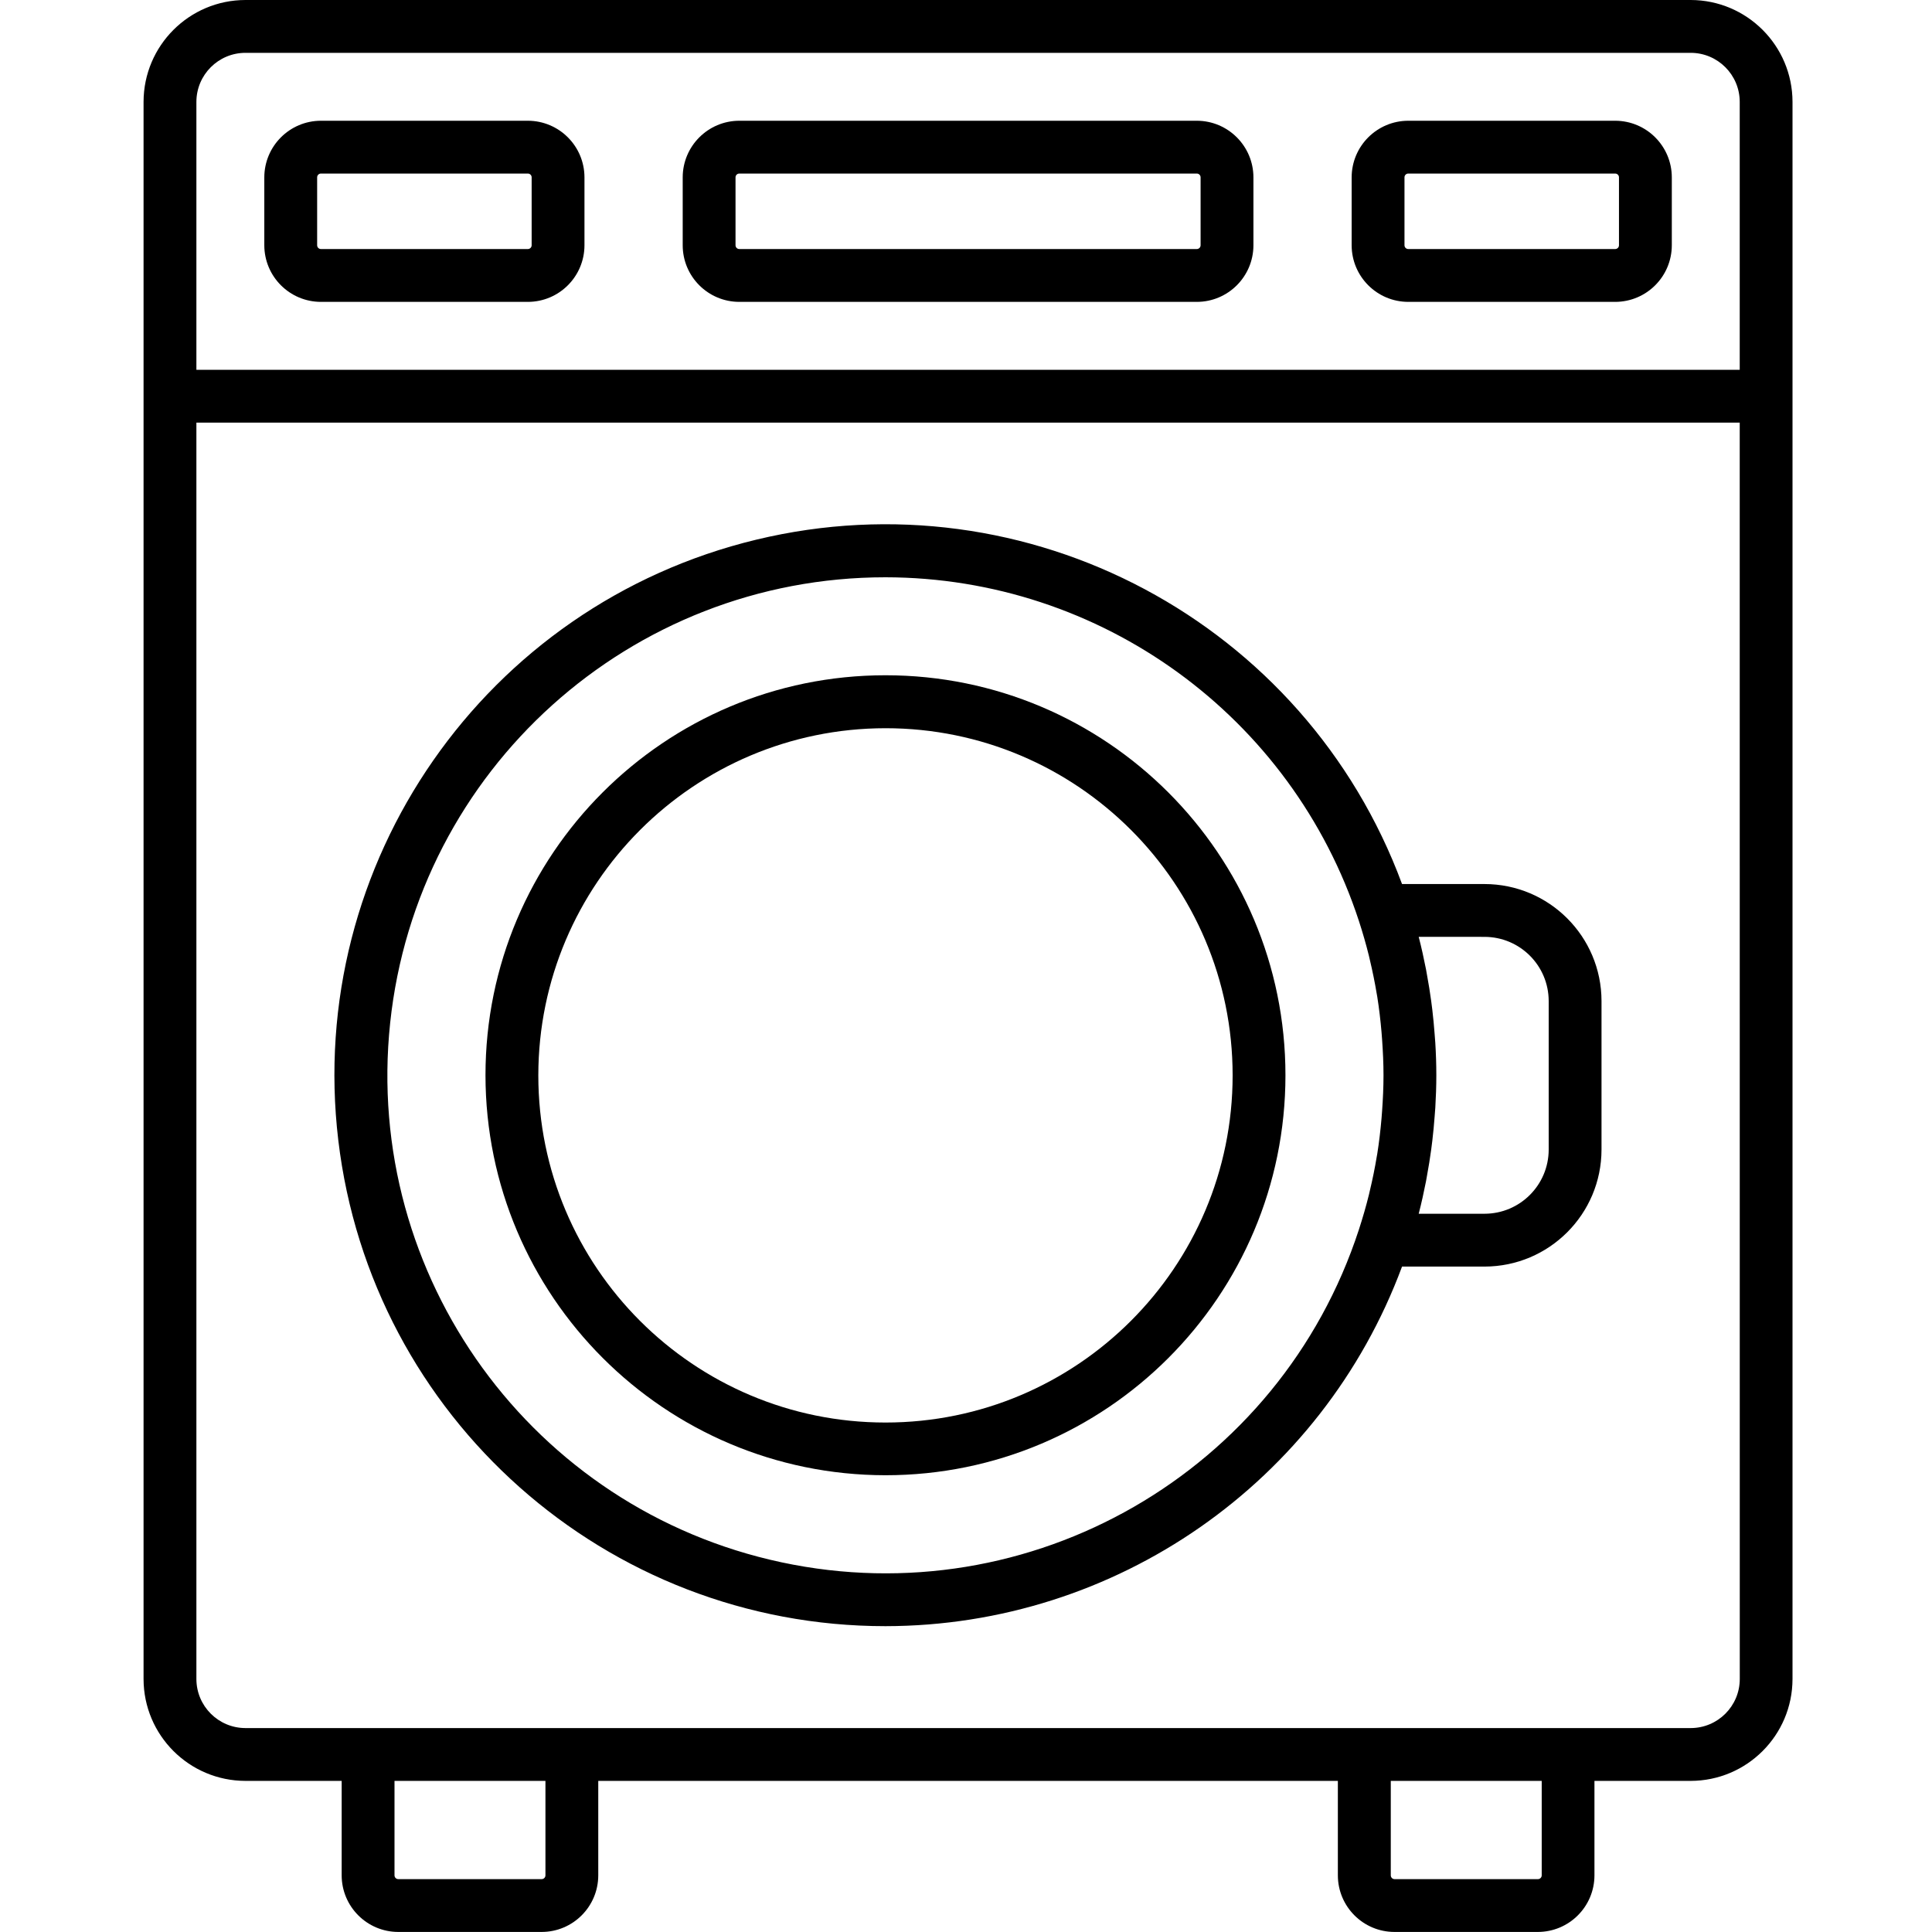
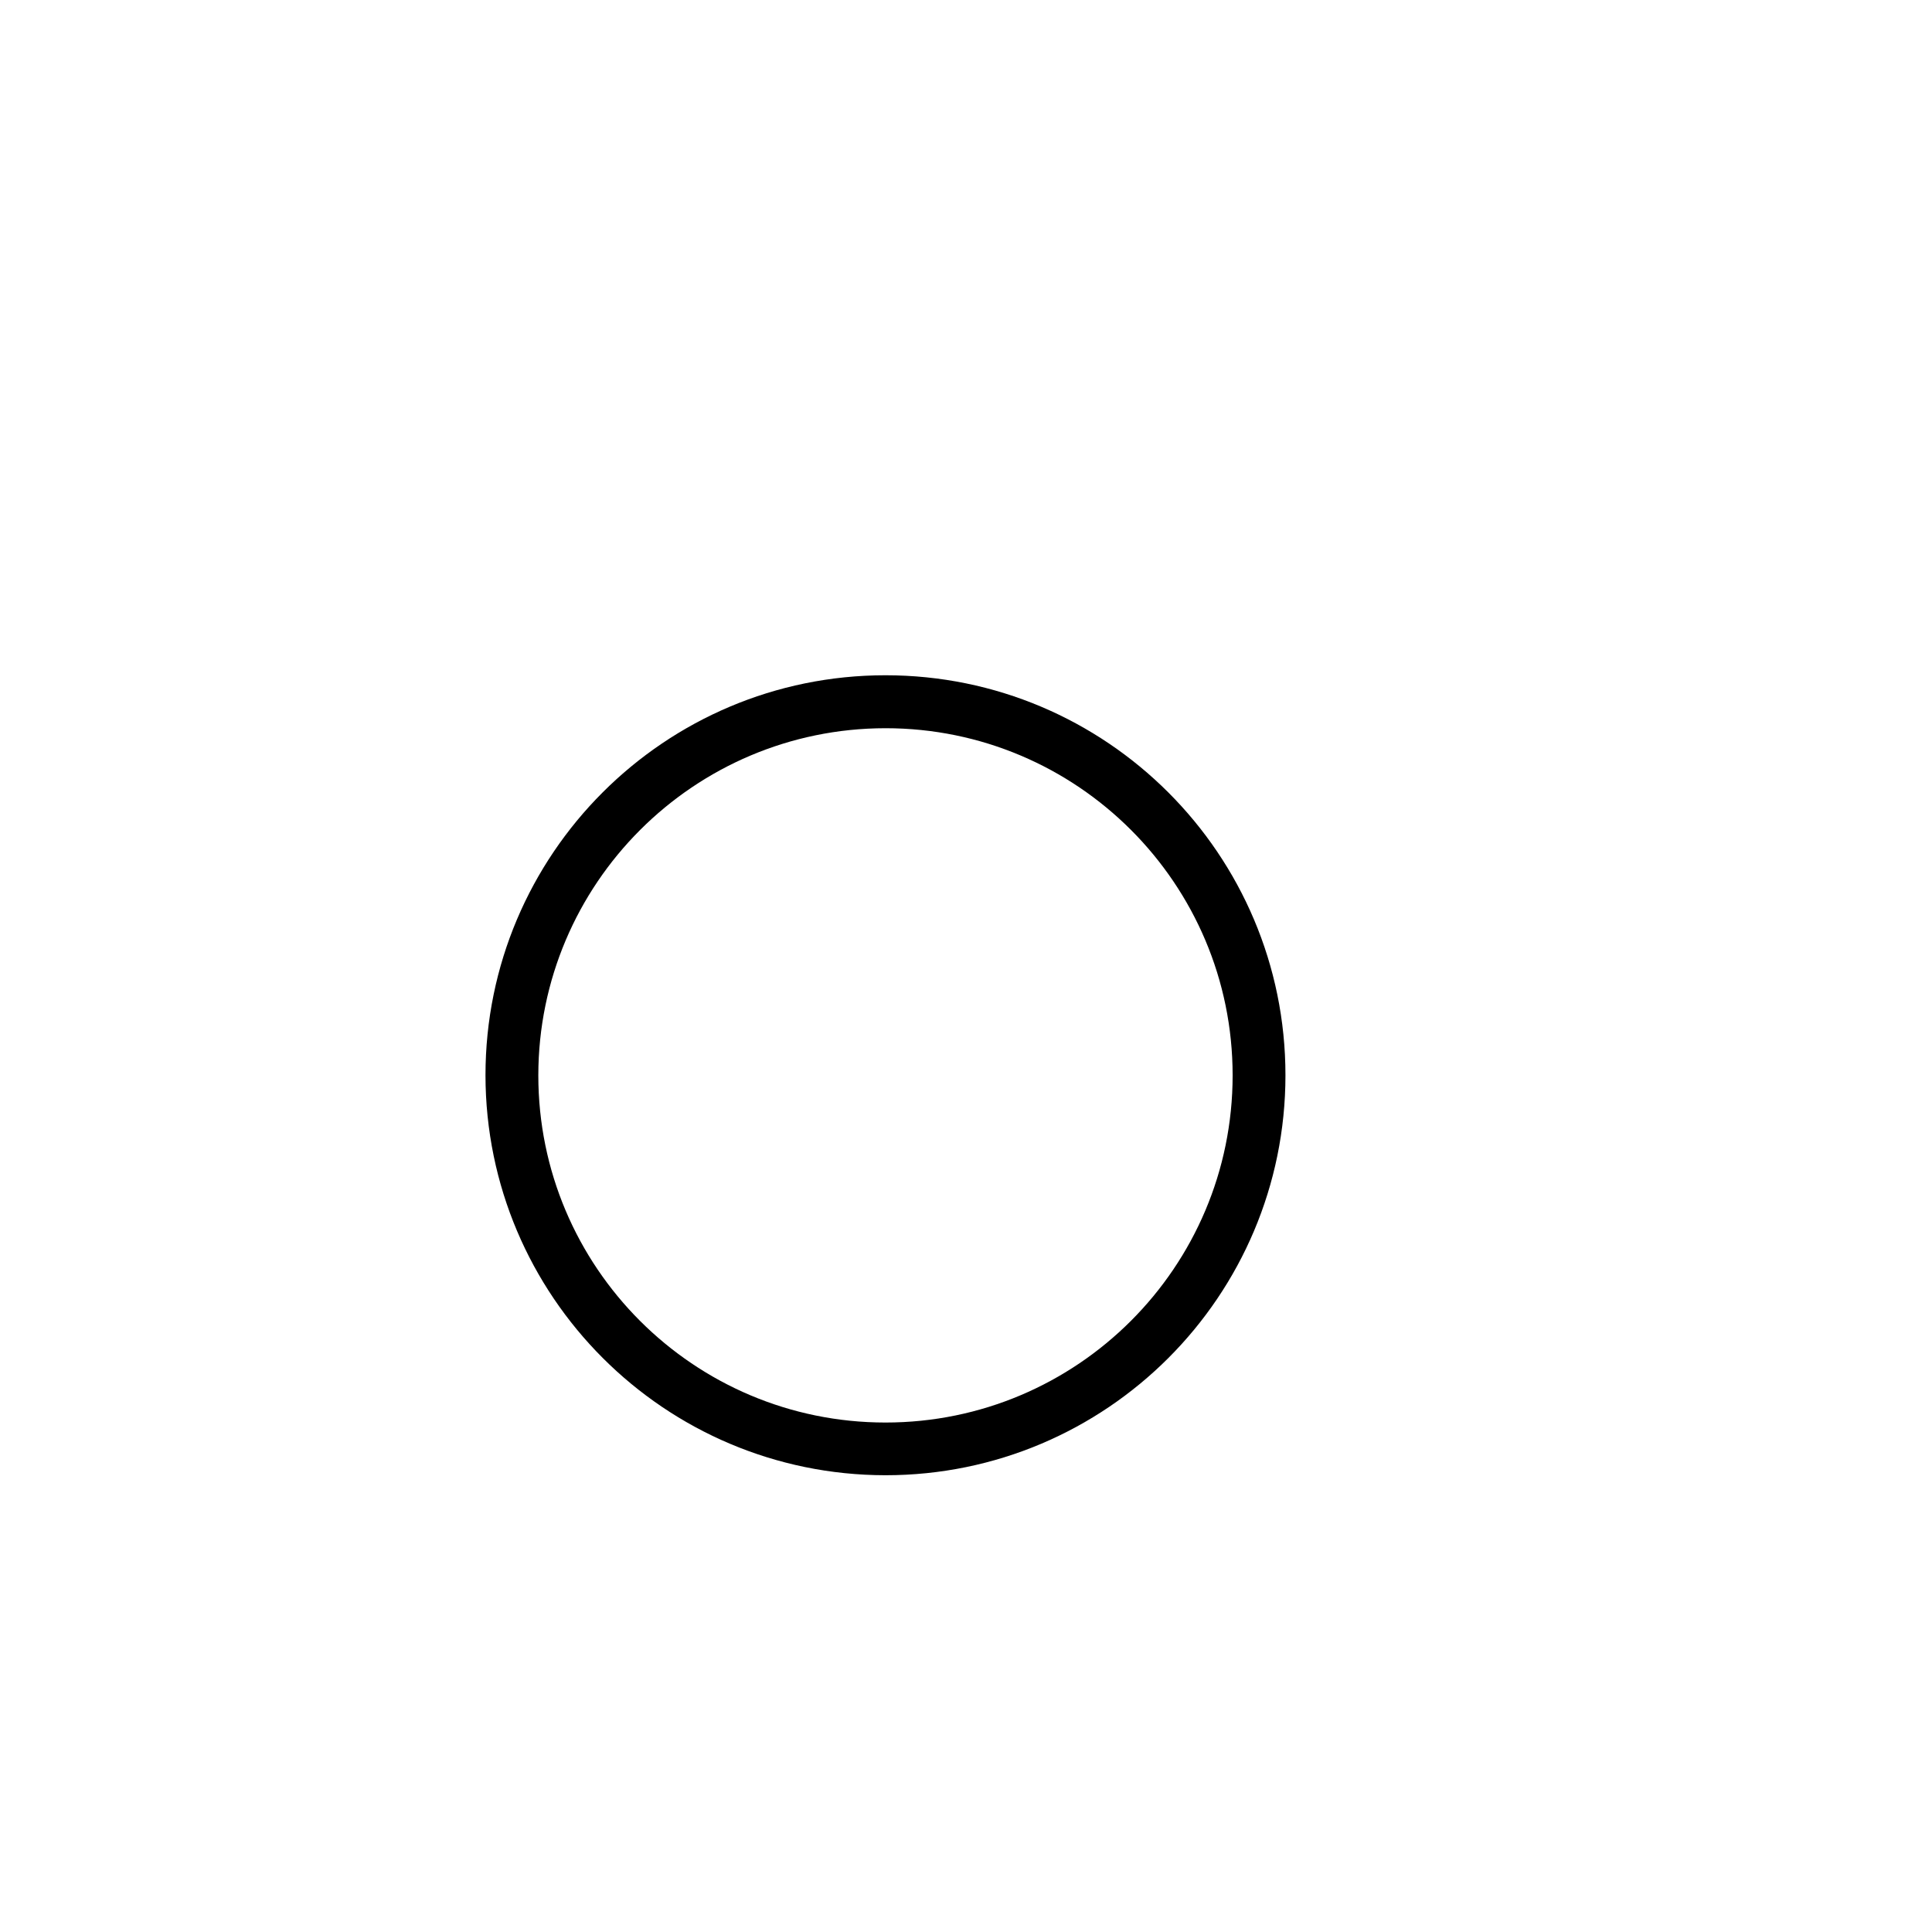
<svg xmlns="http://www.w3.org/2000/svg" width="150px" height="150px" viewBox="0 0 150 150" version="1.1">
  <title>Lavadora</title>
  <g id="Lavadora" stroke="none" stroke-width="1" fill="none" fill-rule="evenodd">
    <g id="lavadora" transform="translate(11, 0)" fill="#000000" fill-rule="nonzero">
-       <path d="M120.264,0 L8.057,0 C3.69,0.005 0.152,3.544 0.146,7.91 L0.146,130.358 C0.152,134.725 3.69,138.263 8.057,138.268 L15.527,138.268 L15.527,145.602 C15.531,148.028 17.496,149.993 19.922,149.996 L31.055,149.996 C33.48,149.993 35.446,148.028 35.449,145.602 L35.449,138.268 L92.871,138.268 L92.871,145.602 C92.874,148.028 94.84,149.994 97.266,149.996 L108.398,149.996 C110.824,149.993 112.79,148.028 112.793,145.602 L112.793,138.268 L120.26,138.268 C124.627,138.263 128.165,134.725 128.17,130.358 L128.17,7.907 C128.163,3.543 124.627,0.007 120.264,0 L120.264,0 Z M4.248,7.91 C4.251,5.808 5.954,4.104 8.057,4.102 L120.264,4.102 C122.366,4.104 124.07,5.808 124.072,7.91 L124.072,28.711 L4.248,28.711 L4.248,7.91 Z M31.348,145.602 C31.348,145.764 31.216,145.895 31.055,145.895 L19.922,145.895 C19.76,145.895 19.629,145.764 19.629,145.602 L19.629,138.268 L31.348,138.268 L31.348,145.602 Z M108.698,145.602 C108.698,145.764 108.567,145.895 108.405,145.895 L97.273,145.895 C97.111,145.895 96.98,145.764 96.98,145.602 L96.98,138.268 L108.698,138.268 L108.698,145.602 Z M124.076,130.358 C124.073,132.461 122.37,134.164 120.267,134.167 L8.057,134.167 C5.954,134.164 4.251,132.461 4.248,130.358 L4.248,32.812 L124.072,32.812 L124.076,130.358 Z" id="Shape" />
-       <path d="M114.404,9.375 L98.337,9.375 C95.911,9.378 93.945,11.344 93.942,13.77 L93.942,19.043 C93.945,21.469 95.911,23.434 98.337,23.438 L114.404,23.438 C116.83,23.434 118.796,21.469 118.799,19.043 L118.799,13.77 C118.796,11.344 116.83,9.378 114.404,9.375 Z M114.697,19.042 C114.697,19.204 114.566,19.335 114.404,19.335 L98.337,19.335 C98.175,19.335 98.044,19.204 98.044,19.042 L98.044,13.768 C98.044,13.607 98.175,13.475 98.337,13.475 L114.404,13.475 C114.566,13.475 114.697,13.607 114.697,13.768 L114.697,19.042 Z" id="Shape" />
-       <path d="M29.984,9.375 L13.916,9.375 C11.49,9.378 9.525,11.344 9.521,13.77 L9.521,19.043 C9.525,21.469 11.49,23.434 13.916,23.438 L29.984,23.438 C32.409,23.434 34.375,21.469 34.378,19.043 L34.378,13.77 C34.375,11.344 32.409,9.378 29.984,9.375 L29.984,9.375 Z M30.277,19.042 C30.277,19.204 30.145,19.335 29.984,19.335 L13.916,19.335 C13.754,19.335 13.623,19.204 13.623,19.042 L13.623,13.768 C13.623,13.607 13.754,13.475 13.916,13.475 L29.984,13.475 C30.145,13.475 30.277,13.607 30.277,13.768 L30.277,19.042 Z" id="Shape" />
-       <path d="M81.921,9.375 L46.399,9.375 C43.974,9.378 42.008,11.344 42.005,13.77 L42.005,19.043 C42.007,21.469 43.973,23.435 46.399,23.438 L81.921,23.438 C84.347,23.435 86.313,21.469 86.316,19.043 L86.316,13.77 C86.312,11.344 84.347,9.378 81.921,9.375 Z M82.214,19.042 C82.214,19.204 82.083,19.335 81.921,19.335 L46.399,19.335 C46.237,19.335 46.106,19.204 46.106,19.042 L46.106,13.768 C46.106,13.607 46.237,13.475 46.399,13.475 L81.921,13.475 C82.083,13.475 82.214,13.607 82.214,13.768 L82.214,19.042 Z" id="Shape" />
-       <path d="M57.748,126.255 C75.634,126.235 91.625,115.103 97.854,98.337 L104.259,98.337 C109.273,98.331 113.336,94.268 113.341,89.255 L113.341,77.719 C113.336,72.705 109.273,68.643 104.259,68.637 L97.854,68.637 C90.332,48.31 68.794,36.823 47.723,41.898 C26.652,46.973 12.707,67.007 15.265,88.529 C17.822,110.052 36.074,126.26 57.748,126.255 Z M104.259,72.738 C107.009,72.742 109.237,74.969 109.24,77.719 L109.24,89.255 C109.237,92.004 107.009,94.232 104.259,94.235 L99.148,94.235 C99.363,93.405 99.548,92.563 99.715,91.714 C99.744,91.567 99.766,91.419 99.793,91.271 C99.918,90.604 100.026,89.93 100.118,89.251 C100.148,89.017 100.178,88.785 100.206,88.556 C100.28,87.939 100.337,87.318 100.384,86.692 C100.402,86.457 100.424,86.223 100.437,85.997 C100.486,85.166 100.516,84.329 100.516,83.487 C100.516,82.644 100.488,81.809 100.437,80.977 C100.424,80.742 100.402,80.508 100.384,80.28 C100.337,79.656 100.28,79.034 100.206,78.416 C100.178,78.182 100.148,77.953 100.118,77.721 C100.026,77.043 99.918,76.37 99.793,75.701 C99.766,75.554 99.744,75.405 99.715,75.259 C99.548,74.409 99.363,73.568 99.148,72.737 L104.259,72.738 Z M57.748,44.82 C74.477,44.842 89.301,55.603 94.505,71.503 C94.796,72.398 95.058,73.301 95.283,74.211 C95.306,74.305 95.326,74.4 95.348,74.494 C95.562,75.388 95.745,76.287 95.895,77.189 C95.906,77.255 95.919,77.319 95.93,77.385 C96.075,78.296 96.182,79.214 96.261,80.135 C96.278,80.324 96.291,80.514 96.305,80.705 C96.37,81.628 96.415,82.554 96.415,83.483 C96.415,84.412 96.37,85.339 96.305,86.263 C96.291,86.453 96.278,86.643 96.261,86.832 C96.182,87.754 96.075,88.671 95.93,89.583 C95.919,89.647 95.906,89.712 95.895,89.777 C95.746,90.683 95.562,91.583 95.348,92.473 C95.326,92.566 95.306,92.661 95.283,92.755 C95.058,93.666 94.796,94.568 94.505,95.463 C88.375,114.276 69.032,125.425 49.681,121.299 C30.329,117.174 17.215,99.105 19.291,79.428 C21.366,59.752 37.962,44.817 57.748,44.82 L57.748,44.82 Z" id="Shape" />
      <path d="M57.748,114.537 C74.899,114.537 88.802,100.633 88.802,83.482 C88.802,66.331 74.899,52.427 57.748,52.427 C40.597,52.427 26.693,66.331 26.693,83.482 C26.709,100.626 40.603,114.521 57.748,114.537 Z M57.748,56.538 C72.633,56.538 84.701,68.606 84.701,83.491 C84.701,98.377 72.633,110.445 57.748,110.445 C42.862,110.445 30.795,98.377 30.795,83.491 C30.809,68.612 42.868,56.553 57.748,56.538 Z" id="Shape" />
    </g>
  </g>
</svg>